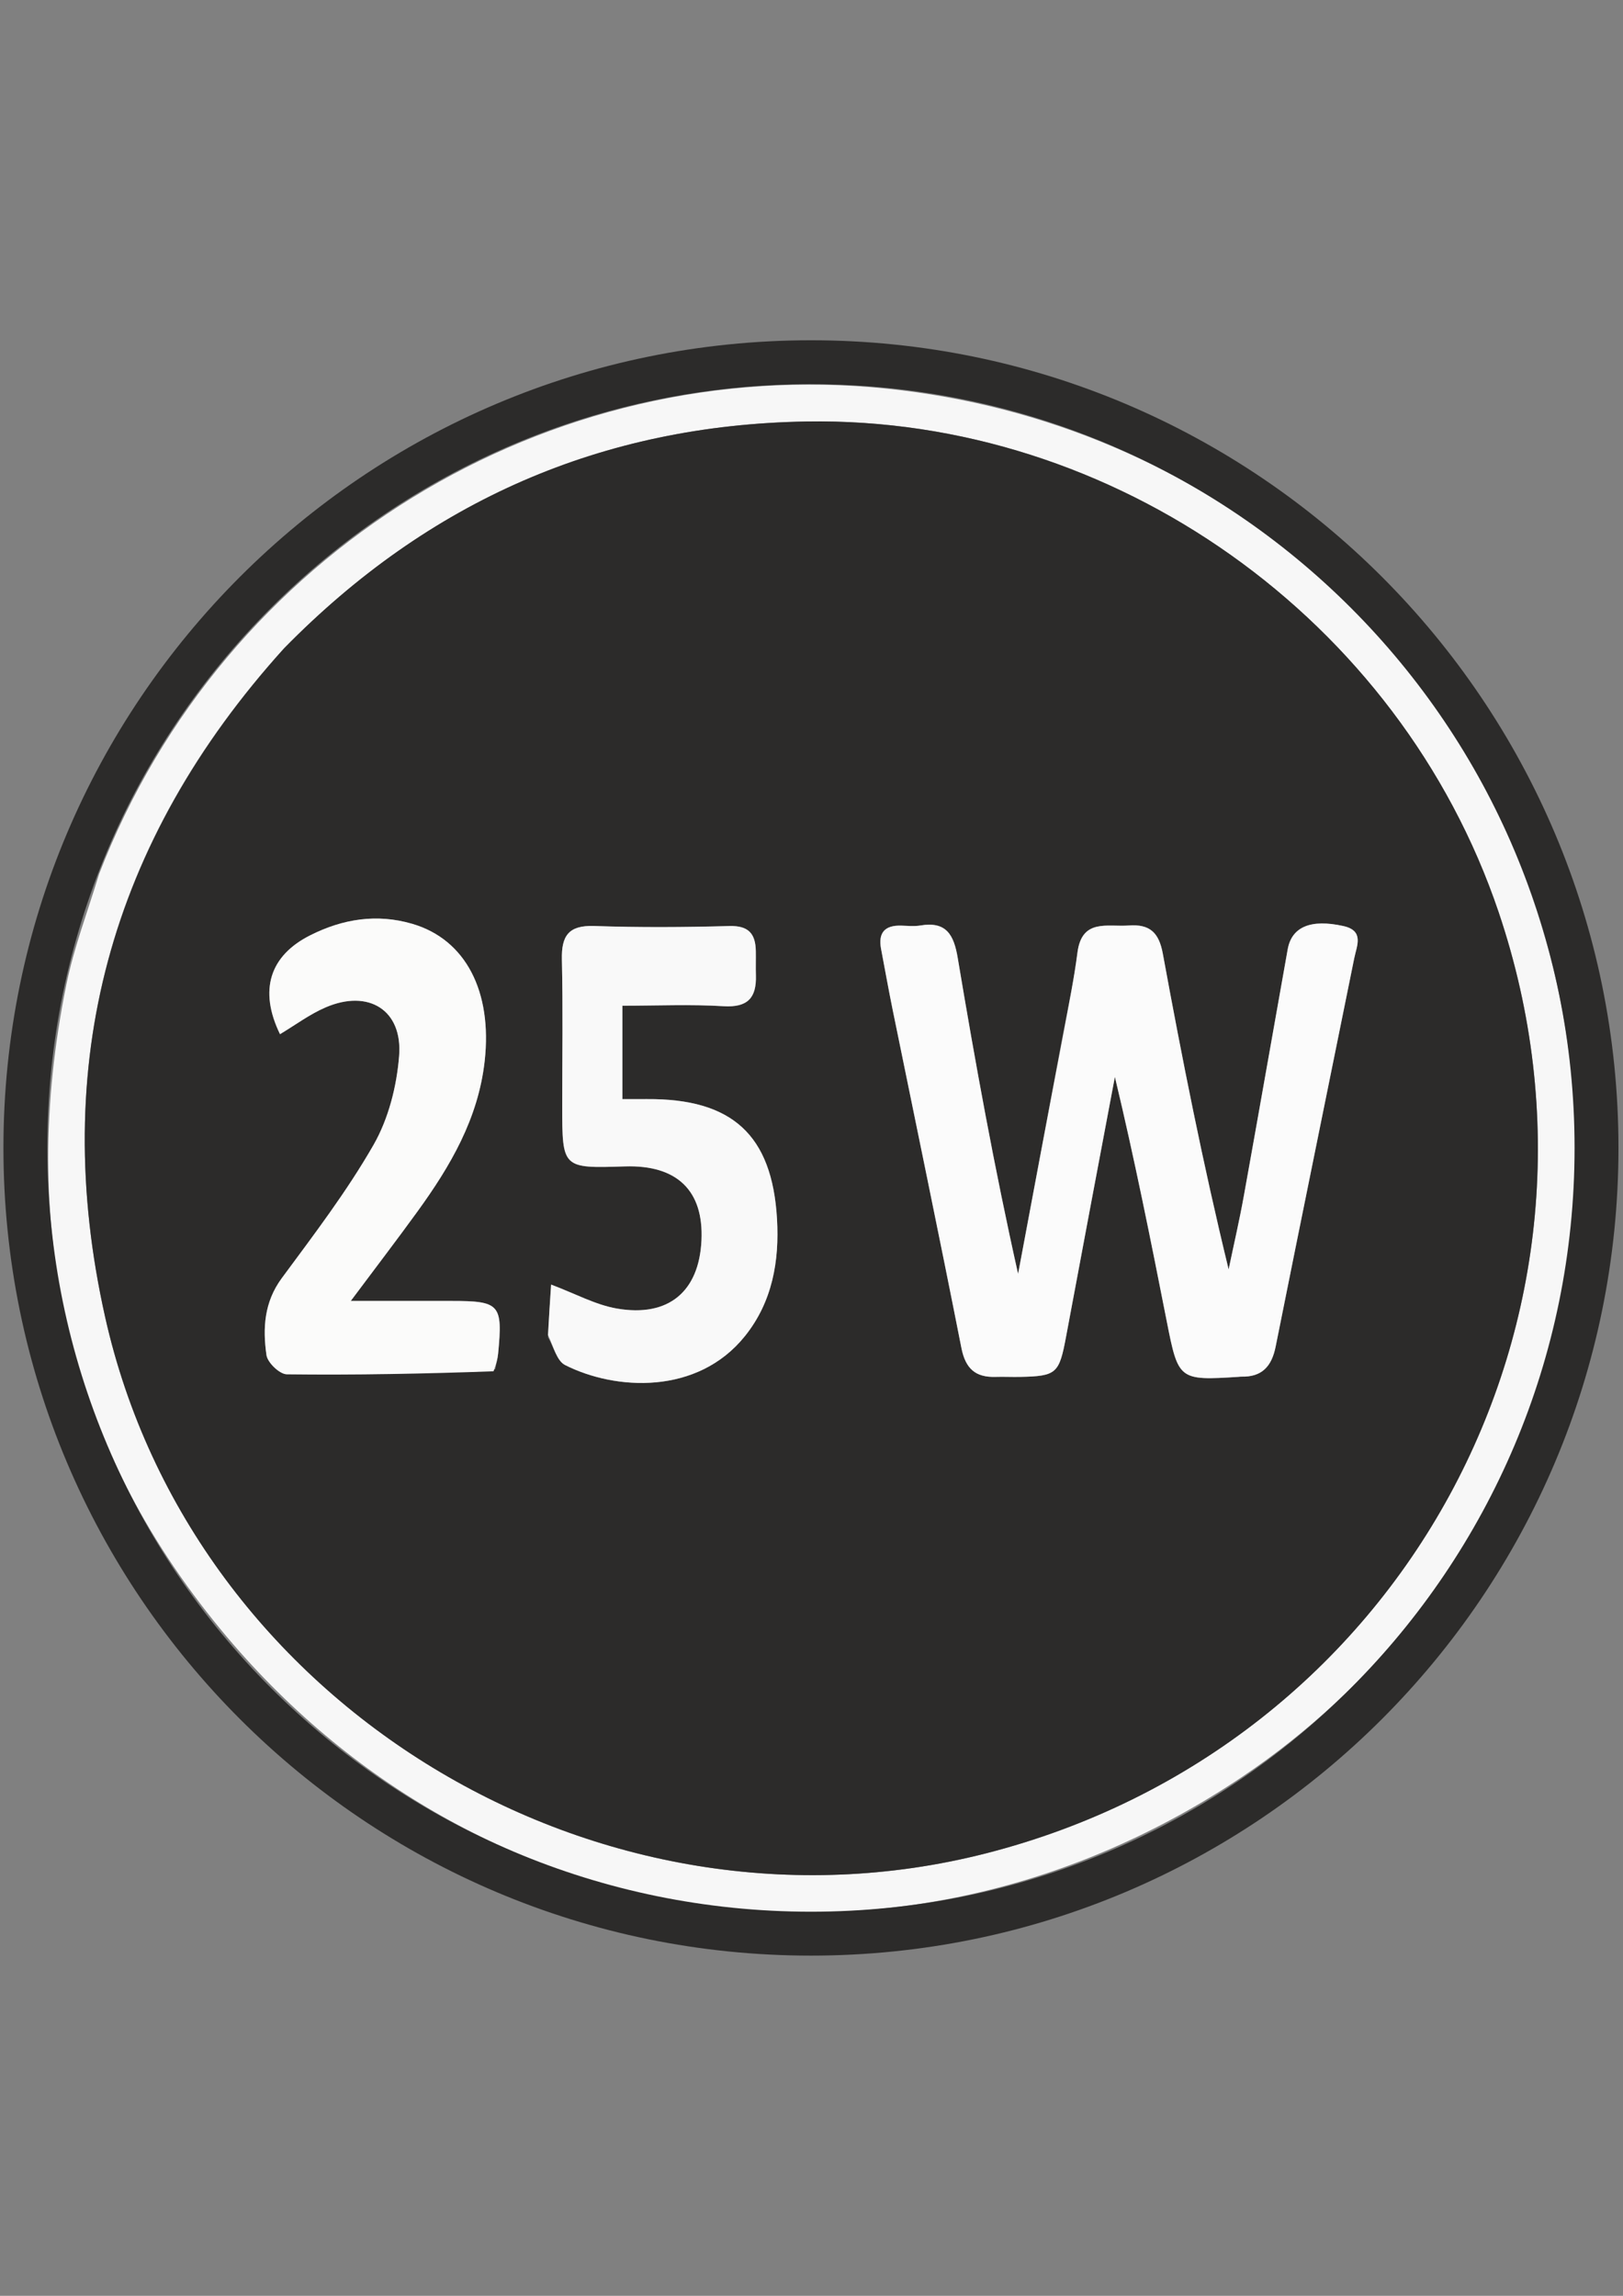
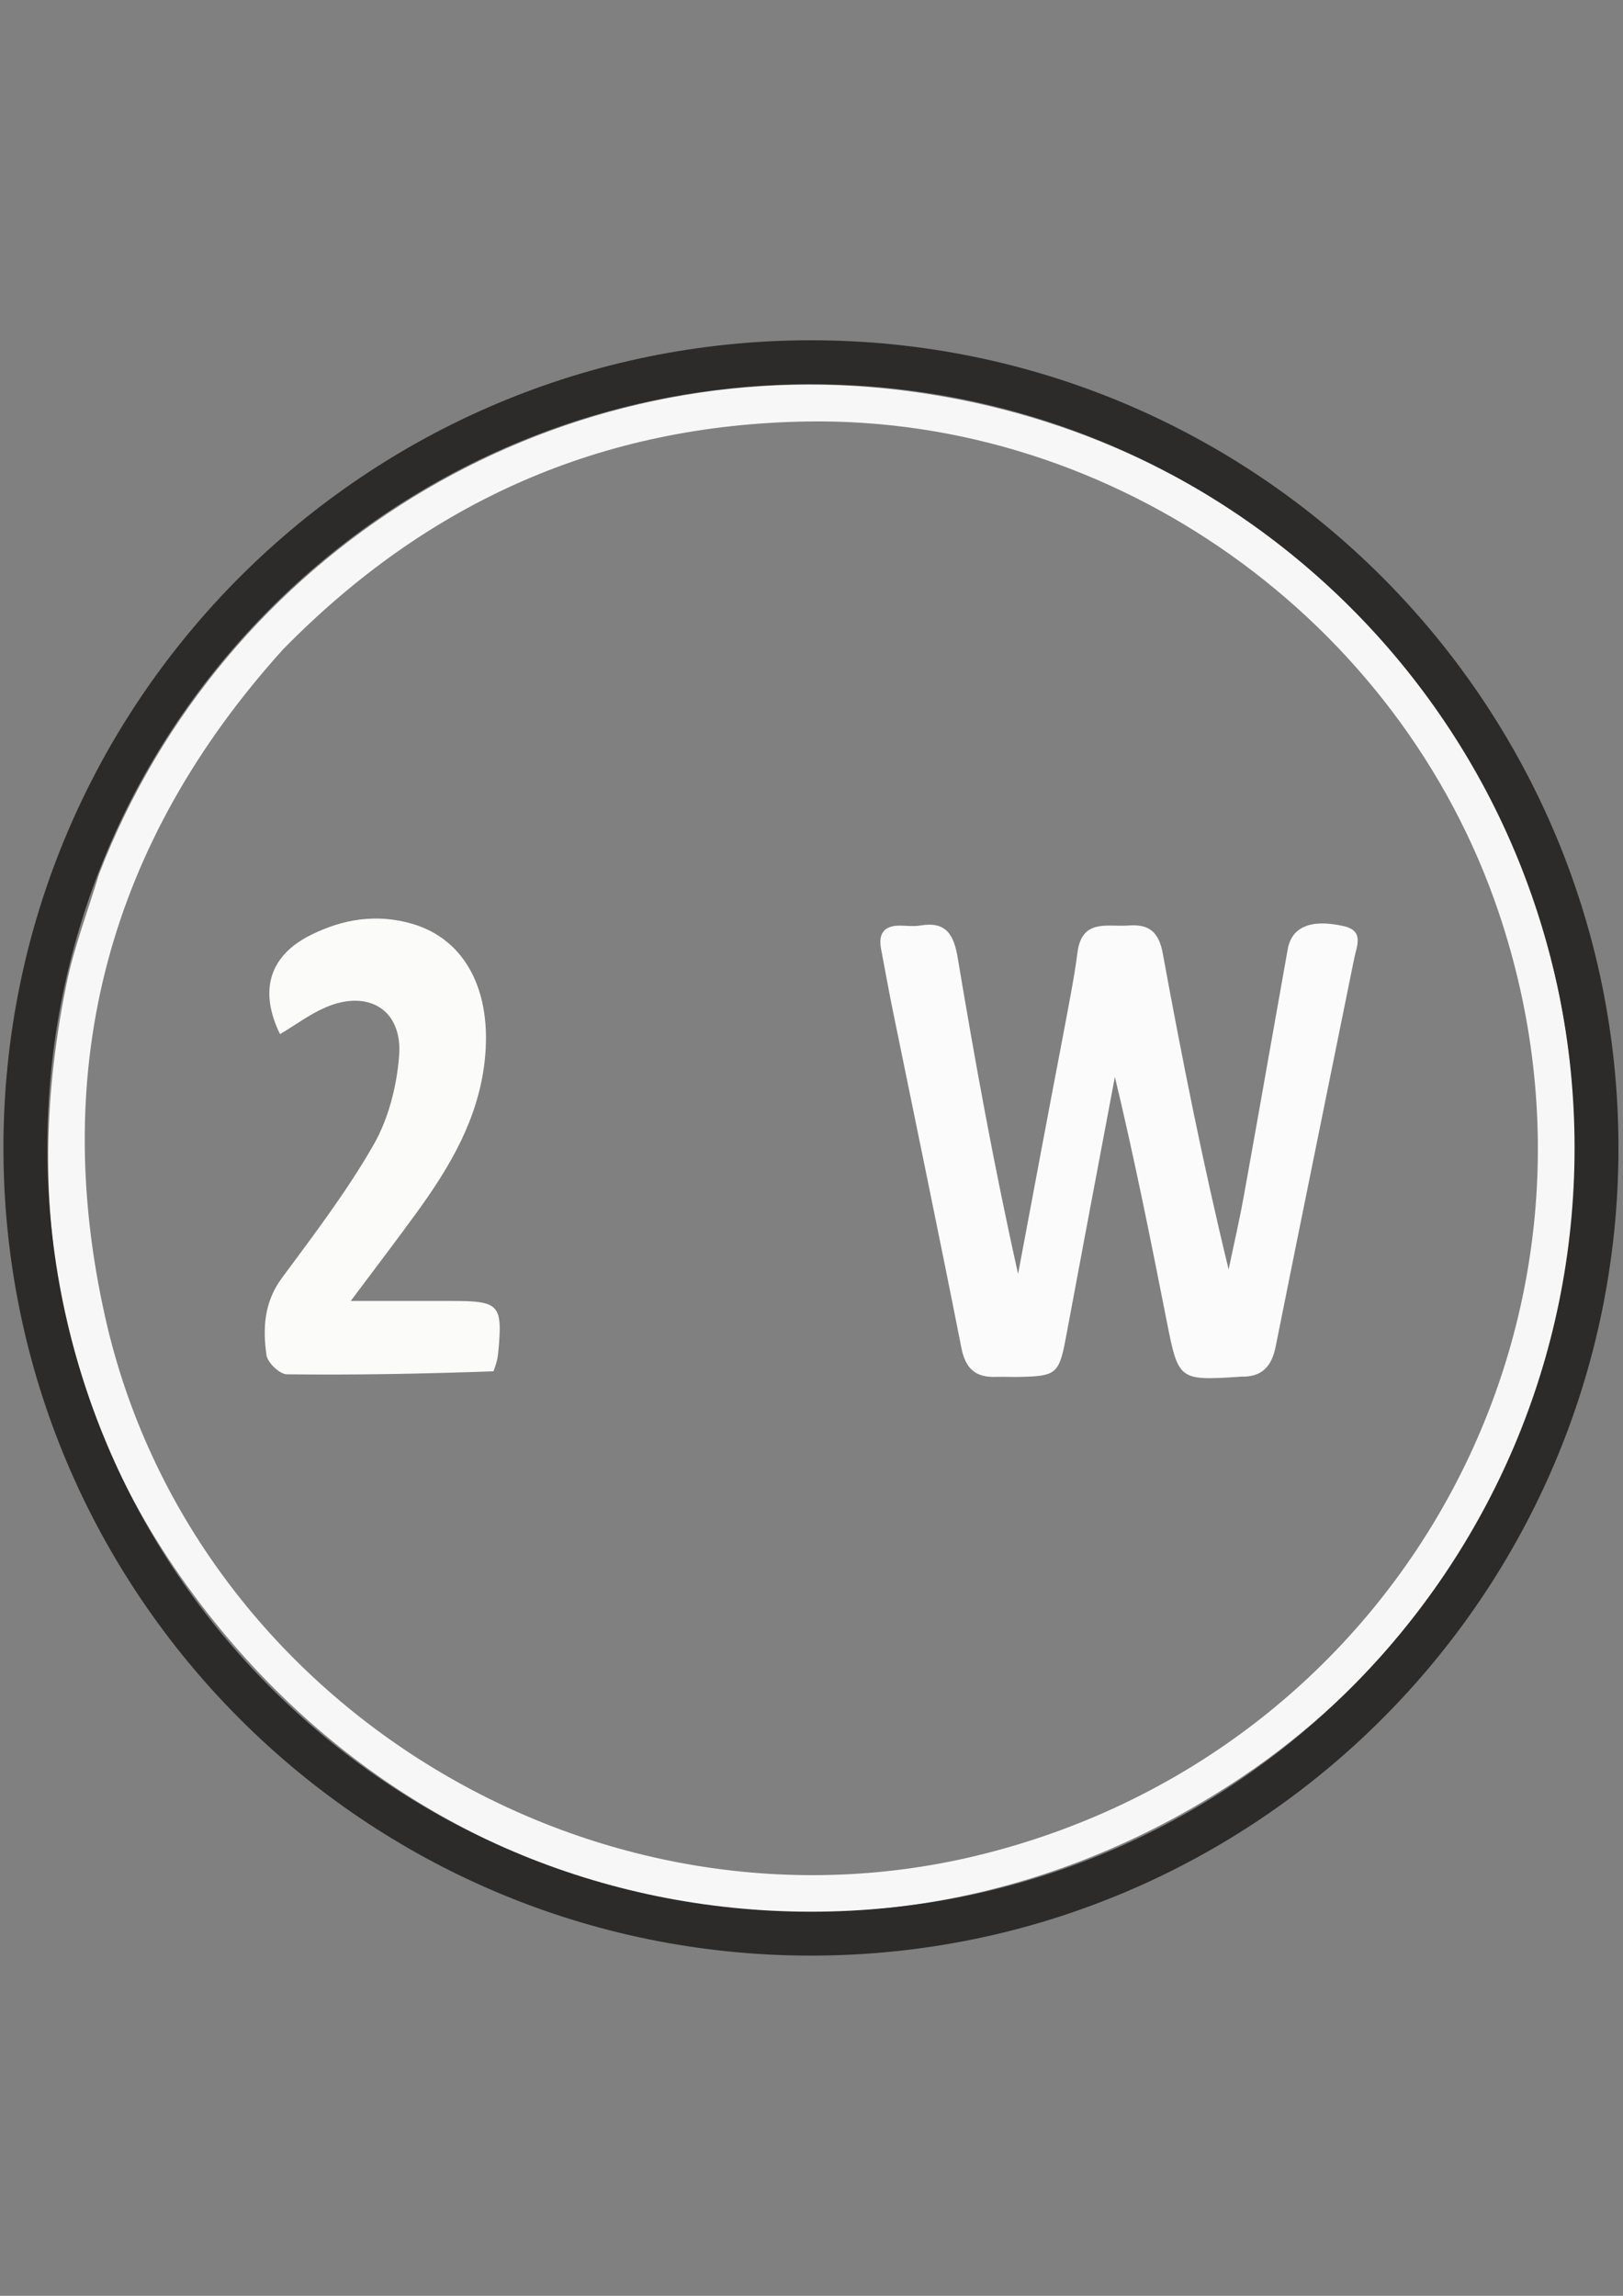
<svg xmlns="http://www.w3.org/2000/svg" xml:space="preserve" width="210mm" height="297mm" version="1.1" style="shape-rendering:geometricPrecision; text-rendering:geometricPrecision; image-rendering:optimizeQuality; fill-rule:evenodd; clip-rule:evenodd" viewBox="0 0 21000 29700" enable-background="new 0 0 300 300">
  <rect x="0" y="0" width="21000" height="29700" fill="#808080" stroke="none" />
  <defs>
    <style type="text/css">
   
    .fil5 {fill:#2C2B2A}
    .fil1 {fill:#2C2B2A;fill-rule:nonzero}
    .fil0 {fill:#F7F7F7;fill-rule:nonzero}
    .fil3 {fill:#F9F9F9;fill-rule:nonzero}
    .fil4 {fill:#FBFBFA;fill-rule:nonzero}
    .fil2 {fill:#FBFBFB;fill-rule:nonzero}
   
  </style>
  </defs>
  <g id="Layer_x0020_1">
    <g>
      <path class="fil0" d="M1282.29 11306.01c1606.56,-4156.55 5807.61,-6735.56 10195.24,-6278.06 4135.56,431.22 7499.53,3258.49 8573.62,7315.28 1081.43,4084.53 -535.01,8327.51 -3973.83,10639.75 -4342.97,2920.16 -9884.65,2141.52 -13215.97,-1896.36 -2007.73,-2433.55 -2632.84,-5261.49 -2001.68,-8353.98 97.03,-475.4 273.19,-934.64 422.62,-1426.63l0 0zm2381.1 -2906.32c-2245.4,2485.92 -3032.26,5381.7 -2302.71,8639.36 1126.05,5028.16 6396.23,8212.07 11394,6937.83 5381.56,-1372.1 8409.25,-6927.48 6636.11,-12176.34 -1281.57,-3793.7 -4976.15,-6414.17 -8956.82,-6347.63 -2644.27,44.19 -4885.91,1025.66 -6770.58,2946.78z" />
    </g>
    <g>
-       <path class="fil1" d="M3681.03 8382.1c1867.03,-1903.53 4108.67,-2885 6752.94,-2929.19 3980.67,-66.54 7675.25,2553.93 8956.82,6347.63 1773.14,5248.86 -1254.55,10804.24 -6636.11,12176.34 -4997.77,1274.24 -10267.95,-1909.67 -11394,-6937.83 -729.55,-3257.66 57.31,-6153.44 2320.35,-8656.95l0 0zm10072.61 4996.87c-193.55,1033.65 -387.1,2067.31 -580.65,3100.97 -306.35,-1367.37 -553.22,-2725.61 -780.83,-4087.06 -50.23,-300.46 -147.94,-476.89 -484.38,-419.99 -79.36,13.42 -162.99,4.41 -244.52,1.7 -211.91,-7.06 -303.45,88.83 -263.11,301.16 49.83,262.31 96.47,525.27 149.8,786.86 297.25,1457.81 601.72,2914.19 889.34,4373.89 52.9,268.51 181.03,384.1 443.51,375.87 104.83,-3.29 209.91,2.42 314.8,0.19 476.29,-10.11 507.37,-42.36 597.94,-529.53 207.79,-1117.61 419.74,-2234.45 630,-3351.61 253.04,1055.6 463.78,2109.47 671.46,3163.94 149.25,757.82 156.75,765.39 928.17,716.45 11.61,-0.73 23.21,-3.16 34.77,-2.84 268.04,7.31 394.44,-132.19 445.73,-388.47 335.32,-1675.53 678.45,-3349.49 1016.92,-5024.39 32.71,-161.89 132.83,-355.36 -140.69,-416.21 -419.64,-93.36 -668.27,9.07 -720.37,300.68 -190.12,1064.17 -375.81,2129.15 -567.97,3192.95 -57.37,317.56 -130.45,632.28 -196.33,948.3 -333.08,-1368.13 -601.98,-2724.42 -851.43,-4084.29 -50.44,-274.94 -169.62,-384.97 -441.51,-364.71 -275.24,20.5 -606.42,-94.02 -663.28,351.26 -42.71,334.35 -111.07,665.43 -187.37,1054.88l0 0zm-6662.8 3920.9c71.86,122.84 113.77,304.81 220.47,358.85 651.01,329.71 1713.16,391.15 2327.45,-374.02 356.48,-444.05 446.19,-973.17 414.9,-1515.63 -62.95,-1091.51 -584.63,-1557.98 -1682.81,-1550.48 -110.35,0.76 -220.72,0.11 -317.97,0.11 0,-427.07 0,-806.76 0,-1208.22 451.68,0 882.43,-19.32 1310.46,6.44 312.62,18.82 425.98,-109.85 417.42,-398.66 -3.1,-104.85 0.64,-209.89 -1.19,-314.81 -3.89,-223.5 -92.95,-330.7 -342,-323.78 -582.58,16.18 -1166.42,19.73 -1748.74,-0.48 -331.75,-11.52 -425.95,126.39 -418.66,435 14.87,629.32 4.45,1259.24 4.45,1888.9 0,812.05 0,812.05 811.37,786.19 674.84,-21.52 1021.17,313.99 990.27,959.33 -31.56,659.15 -425.1,994.53 -1092.78,879.81 -277.82,-47.73 -538.95,-192.61 -852.74,-310.2 -14.03,212.94 -27.54,417.83 -39.9,681.65l0 0zm-683.87 415.51c12.99,-67.74 31.52,-134.95 38.12,-203.3 61.74,-639.21 22.98,-682.23 -605.32,-682.24 -410.76,-0.01 -821.53,0 -1301.34,0 323.77,-433.34 597.91,-791.3 862.39,-1156.27 425.79,-587.6 787.3,-1201.63 870.42,-1947.56 99.64,-894.13 -241.98,-1572.23 -938.23,-1775.3 -455.88,-132.95 -896.04,-64.37 -1319.56,149.03 -523.44,263.75 -667.04,710.23 -390.5,1279.03 197.29,-117.67 383.83,-258.23 592.31,-347.57 553.11,-237.02 995.5,34.74 949.03,627.86 -30.77,392.76 -137.26,813.48 -331.26,1152.13 -345.6,603.27 -772.17,1161.97 -1186.62,1723.26 -229.19,310.38 -248.37,649.56 -198.41,996.62 13.95,96.93 170.2,246.56 262.64,247.65 884.35,10.39 1769.02,-5.93 2696.33,-63.34z" />
-     </g>
+       </g>
    <path class="fil2" d="M13763.32 13350.51c66.62,-360.99 134.98,-692.07 177.69,-1026.42 56.86,-445.28 388.04,-330.76 663.28,-351.26 271.89,-20.26 391.07,89.77 441.51,364.71 249.45,1359.87 518.35,2716.16 851.43,4084.29 65.88,-316.02 138.96,-630.74 196.33,-948.3 192.16,-1063.8 377.85,-2128.78 567.97,-3192.95 52.1,-291.61 300.73,-394.04 720.37,-300.68 273.52,60.85 173.4,254.32 140.69,416.21 -338.47,1674.9 -681.6,3348.86 -1016.92,5024.39 -51.29,256.28 -177.69,395.78 -445.73,388.47 -11.56,-0.32 -23.16,2.11 -34.77,2.84 -771.42,48.94 -778.92,41.37 -928.17,-716.45 -207.68,-1054.47 -418.42,-2108.34 -671.46,-3163.94 -210.26,1117.16 -422.21,2234 -630,3351.61 -90.57,487.17 -121.65,519.42 -597.94,529.53 -104.89,2.23 -209.97,-3.48 -314.8,-0.19 -262.48,8.23 -390.61,-107.36 -443.51,-375.87 -287.62,-1459.7 -592.09,-2916.08 -889.34,-4373.89 -53.33,-261.59 -99.97,-524.55 -149.8,-786.86 -40.34,-212.33 51.2,-308.22 263.11,-301.16 81.53,2.71 165.16,11.72 244.52,-1.7 336.44,-56.9 434.15,119.53 484.38,419.99 227.61,1361.45 474.48,2719.69 780.83,4087.06 193.55,-1033.66 387.1,-2067.32 590.33,-3129.43z" />
-     <path class="fil3" d="M7090.27 17270.4c12.93,-234.35 26.44,-439.24 40.47,-652.18 313.79,117.59 574.92,262.47 852.74,310.2 667.68,114.72 1061.22,-220.66 1092.78,-879.81 30.9,-645.34 -315.43,-980.85 -990.27,-959.33 -811.37,25.86 -811.37,25.86 -811.37,-786.19 0,-629.66 10.42,-1259.58 -4.45,-1888.9 -7.29,-308.61 86.91,-446.52 418.66,-435 582.32,20.21 1166.16,16.66 1748.74,0.48 249.05,-6.92 338.11,100.28 342,323.78 1.83,104.92 -1.91,209.96 1.19,314.81 8.56,288.81 -104.8,417.48 -417.42,398.66 -428.03,-25.76 -858.78,-6.44 -1310.46,-6.44 0,401.46 0,781.15 0,1208.22 97.25,0 207.62,0.65 317.97,-0.11 1098.18,-7.5 1619.86,458.97 1682.81,1550.48 31.29,542.46 -58.42,1071.58 -414.9,1515.63 -614.29,765.17 -1676.44,703.73 -2327.45,374.02 -106.7,-54.04 -148.61,-236.01 -221.04,-388.32z" />
    <path class="fil4" d="M6385.6 17739.75c-905.94,33.04 -1790.61,49.36 -2674.96,38.97 -92.44,-1.09 -248.69,-150.72 -262.64,-247.65 -49.96,-347.06 -30.78,-686.24 198.41,-996.62 414.45,-561.29 841.02,-1119.99 1186.62,-1723.26 194,-338.65 300.49,-759.37 331.26,-1152.13 46.47,-593.12 -395.92,-864.88 -949.03,-627.86 -208.48,89.34 -395.02,229.9 -592.31,347.57 -276.54,-568.8 -132.94,-1015.28 390.5,-1279.03 423.52,-213.4 863.68,-281.98 1319.56,-149.03 696.25,203.07 1037.87,881.17 938.23,1775.3 -83.12,745.93 -444.63,1359.96 -870.42,1947.56 -264.48,364.97 -538.62,722.93 -862.39,1156.27 479.81,0 890.58,-0.01 1301.34,0 628.3,0.01 667.06,43.03 605.32,682.24 -6.6,68.35 -25.13,135.56 -59.49,227.67z" />
-     <path class="fil5" d="M10492.87 4402.07c5770.52,0 10448.45,4677.93 10448.45,10448.45 0,5770.53 -4677.93,10448.46 -10448.45,10448.46 -5770.53,0 -10448.46,-4677.93 -10448.46,-10448.46 0,-5770.52 4677.93,-10448.45 10448.46,-10448.45zm0 568.01c5456.82,0 9880.44,4423.62 9880.44,9880.44 0,5456.83 -4423.62,9880.45 -9880.44,9880.45 -5456.83,0 -9880.45,-4423.62 -9880.45,-9880.45 0,-5456.82 4423.62,-9880.44 9880.45,-9880.44z" />
+     <path class="fil5" d="M10492.87 4402.07c5770.52,0 10448.45,4677.93 10448.45,10448.45 0,5770.53 -4677.93,10448.46 -10448.45,10448.46 -5770.53,0 -10448.46,-4677.93 -10448.46,-10448.46 0,-5770.52 4677.93,-10448.45 10448.46,-10448.45m0 568.01c5456.82,0 9880.44,4423.62 9880.44,9880.44 0,5456.83 -4423.62,9880.45 -9880.44,9880.45 -5456.83,0 -9880.45,-4423.62 -9880.45,-9880.45 0,-5456.82 4423.62,-9880.44 9880.45,-9880.44z" />
  </g>
</svg>